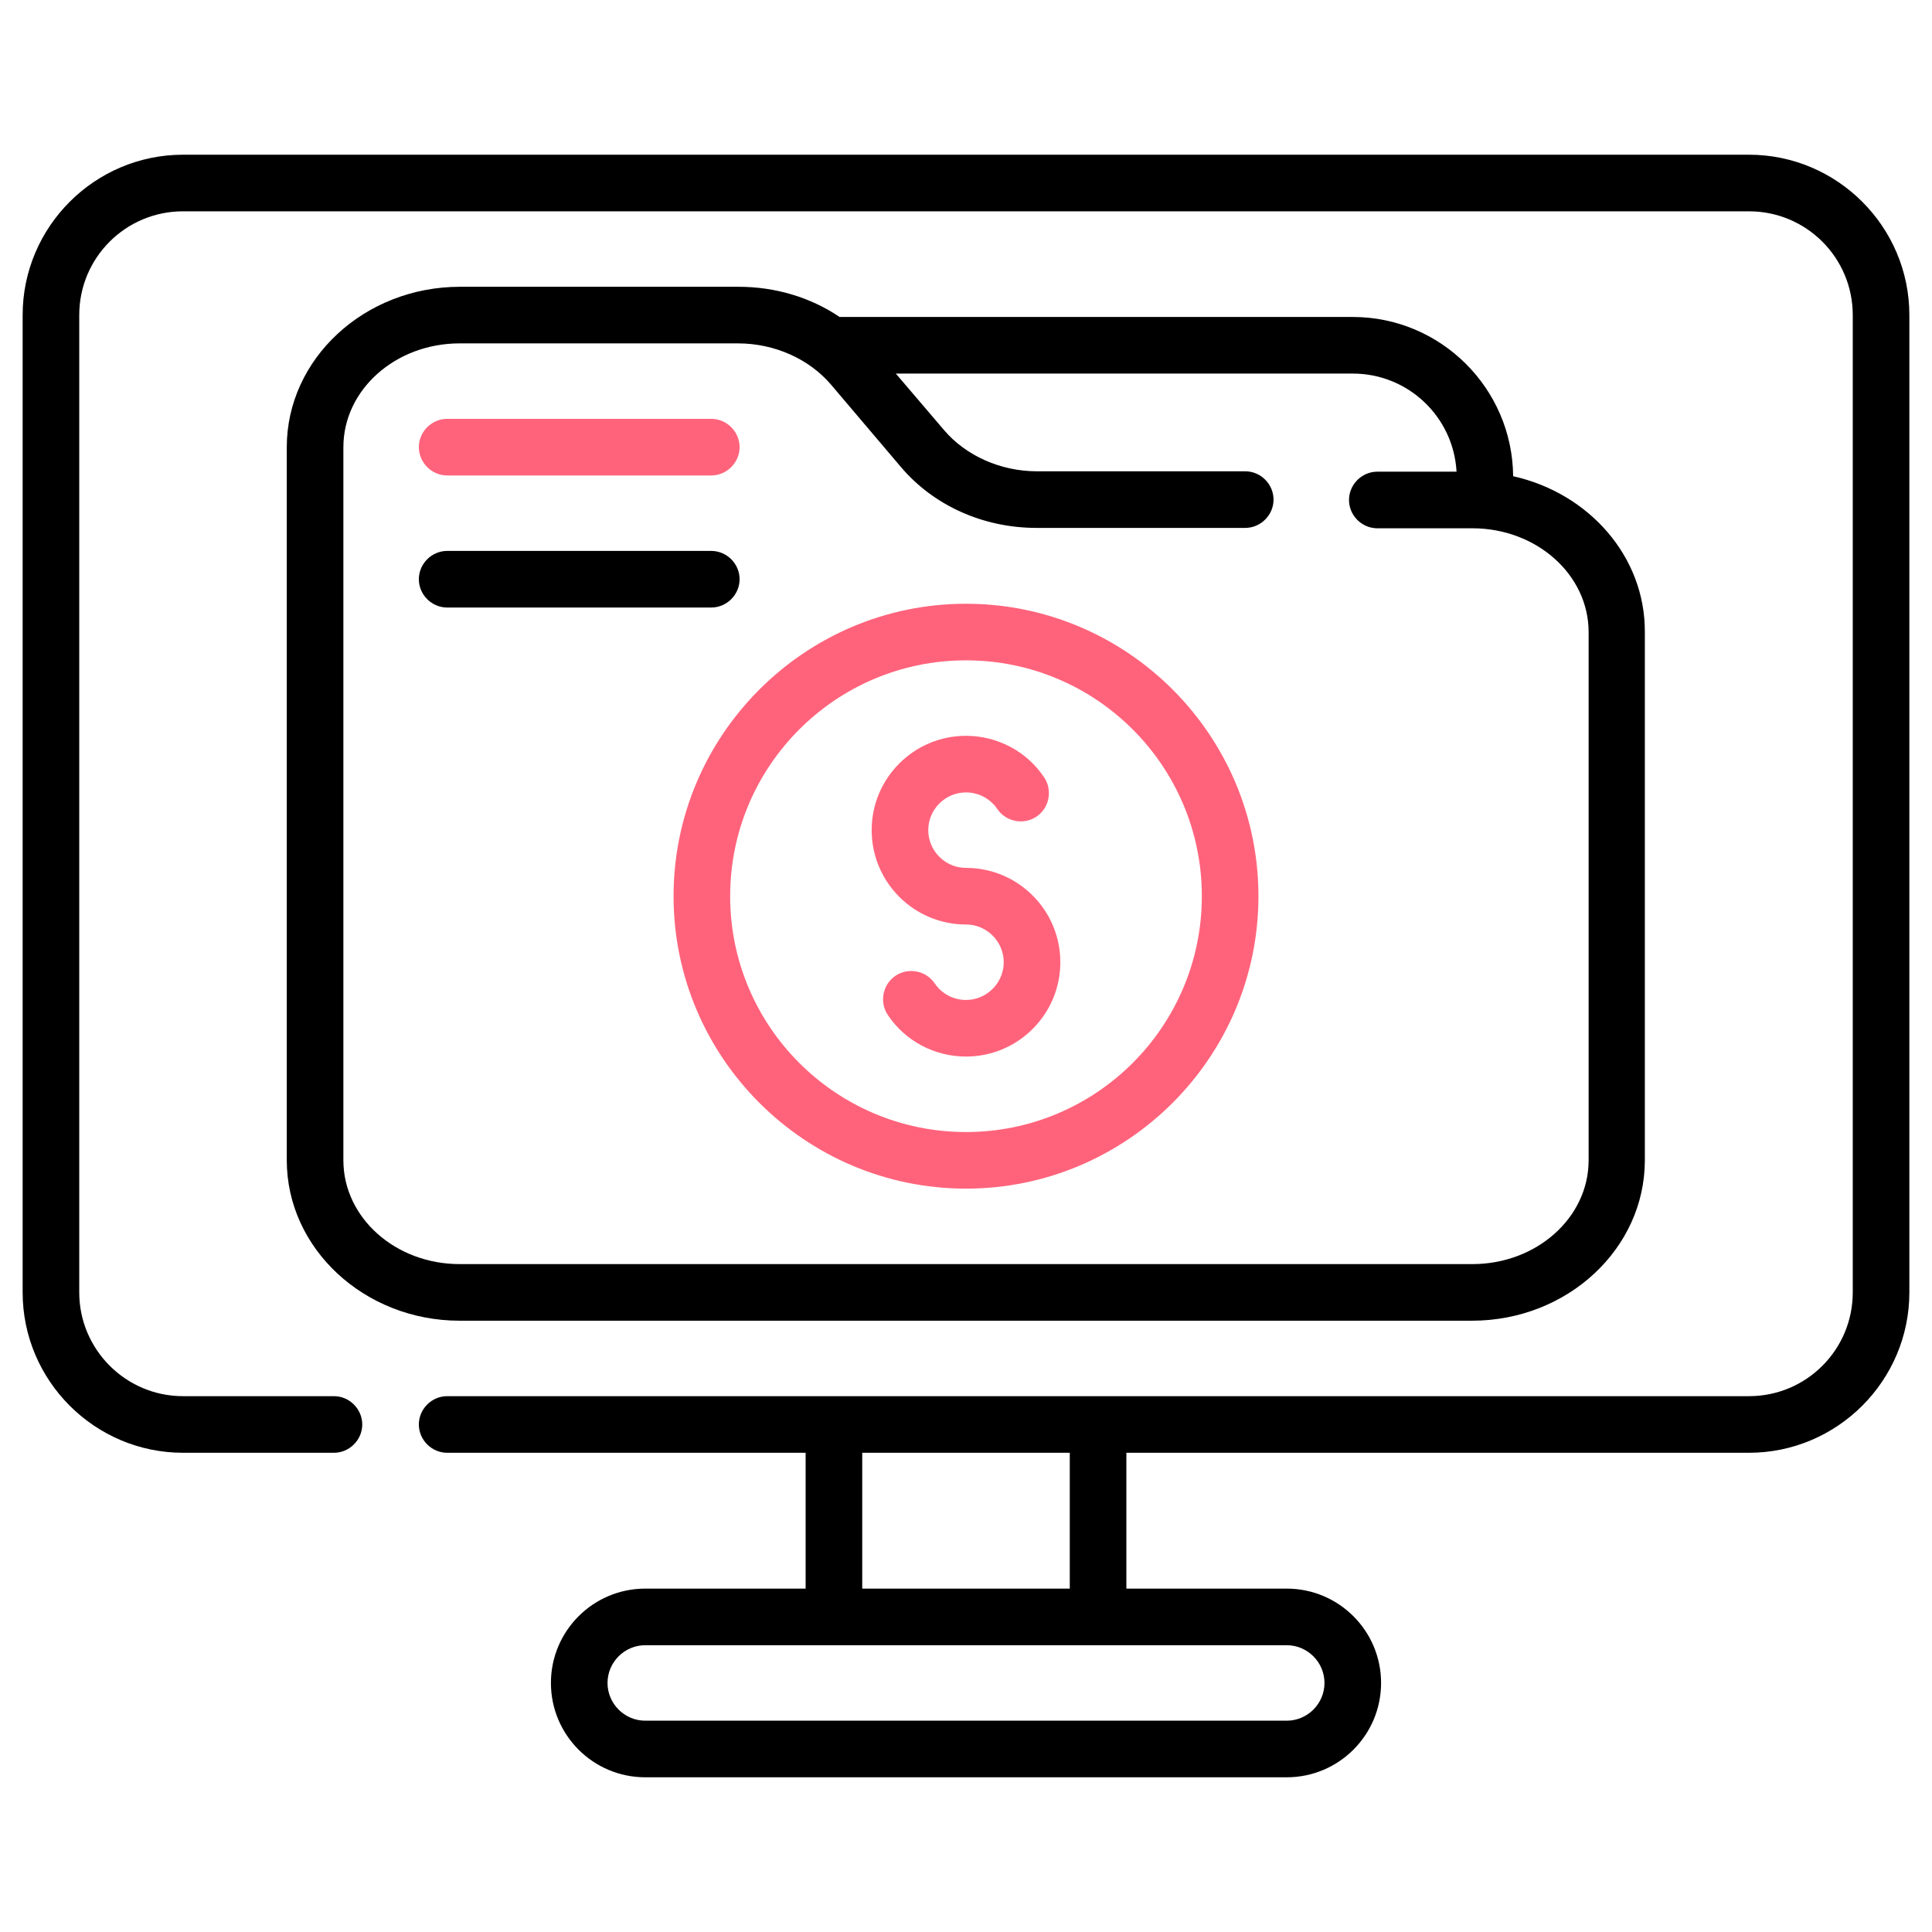
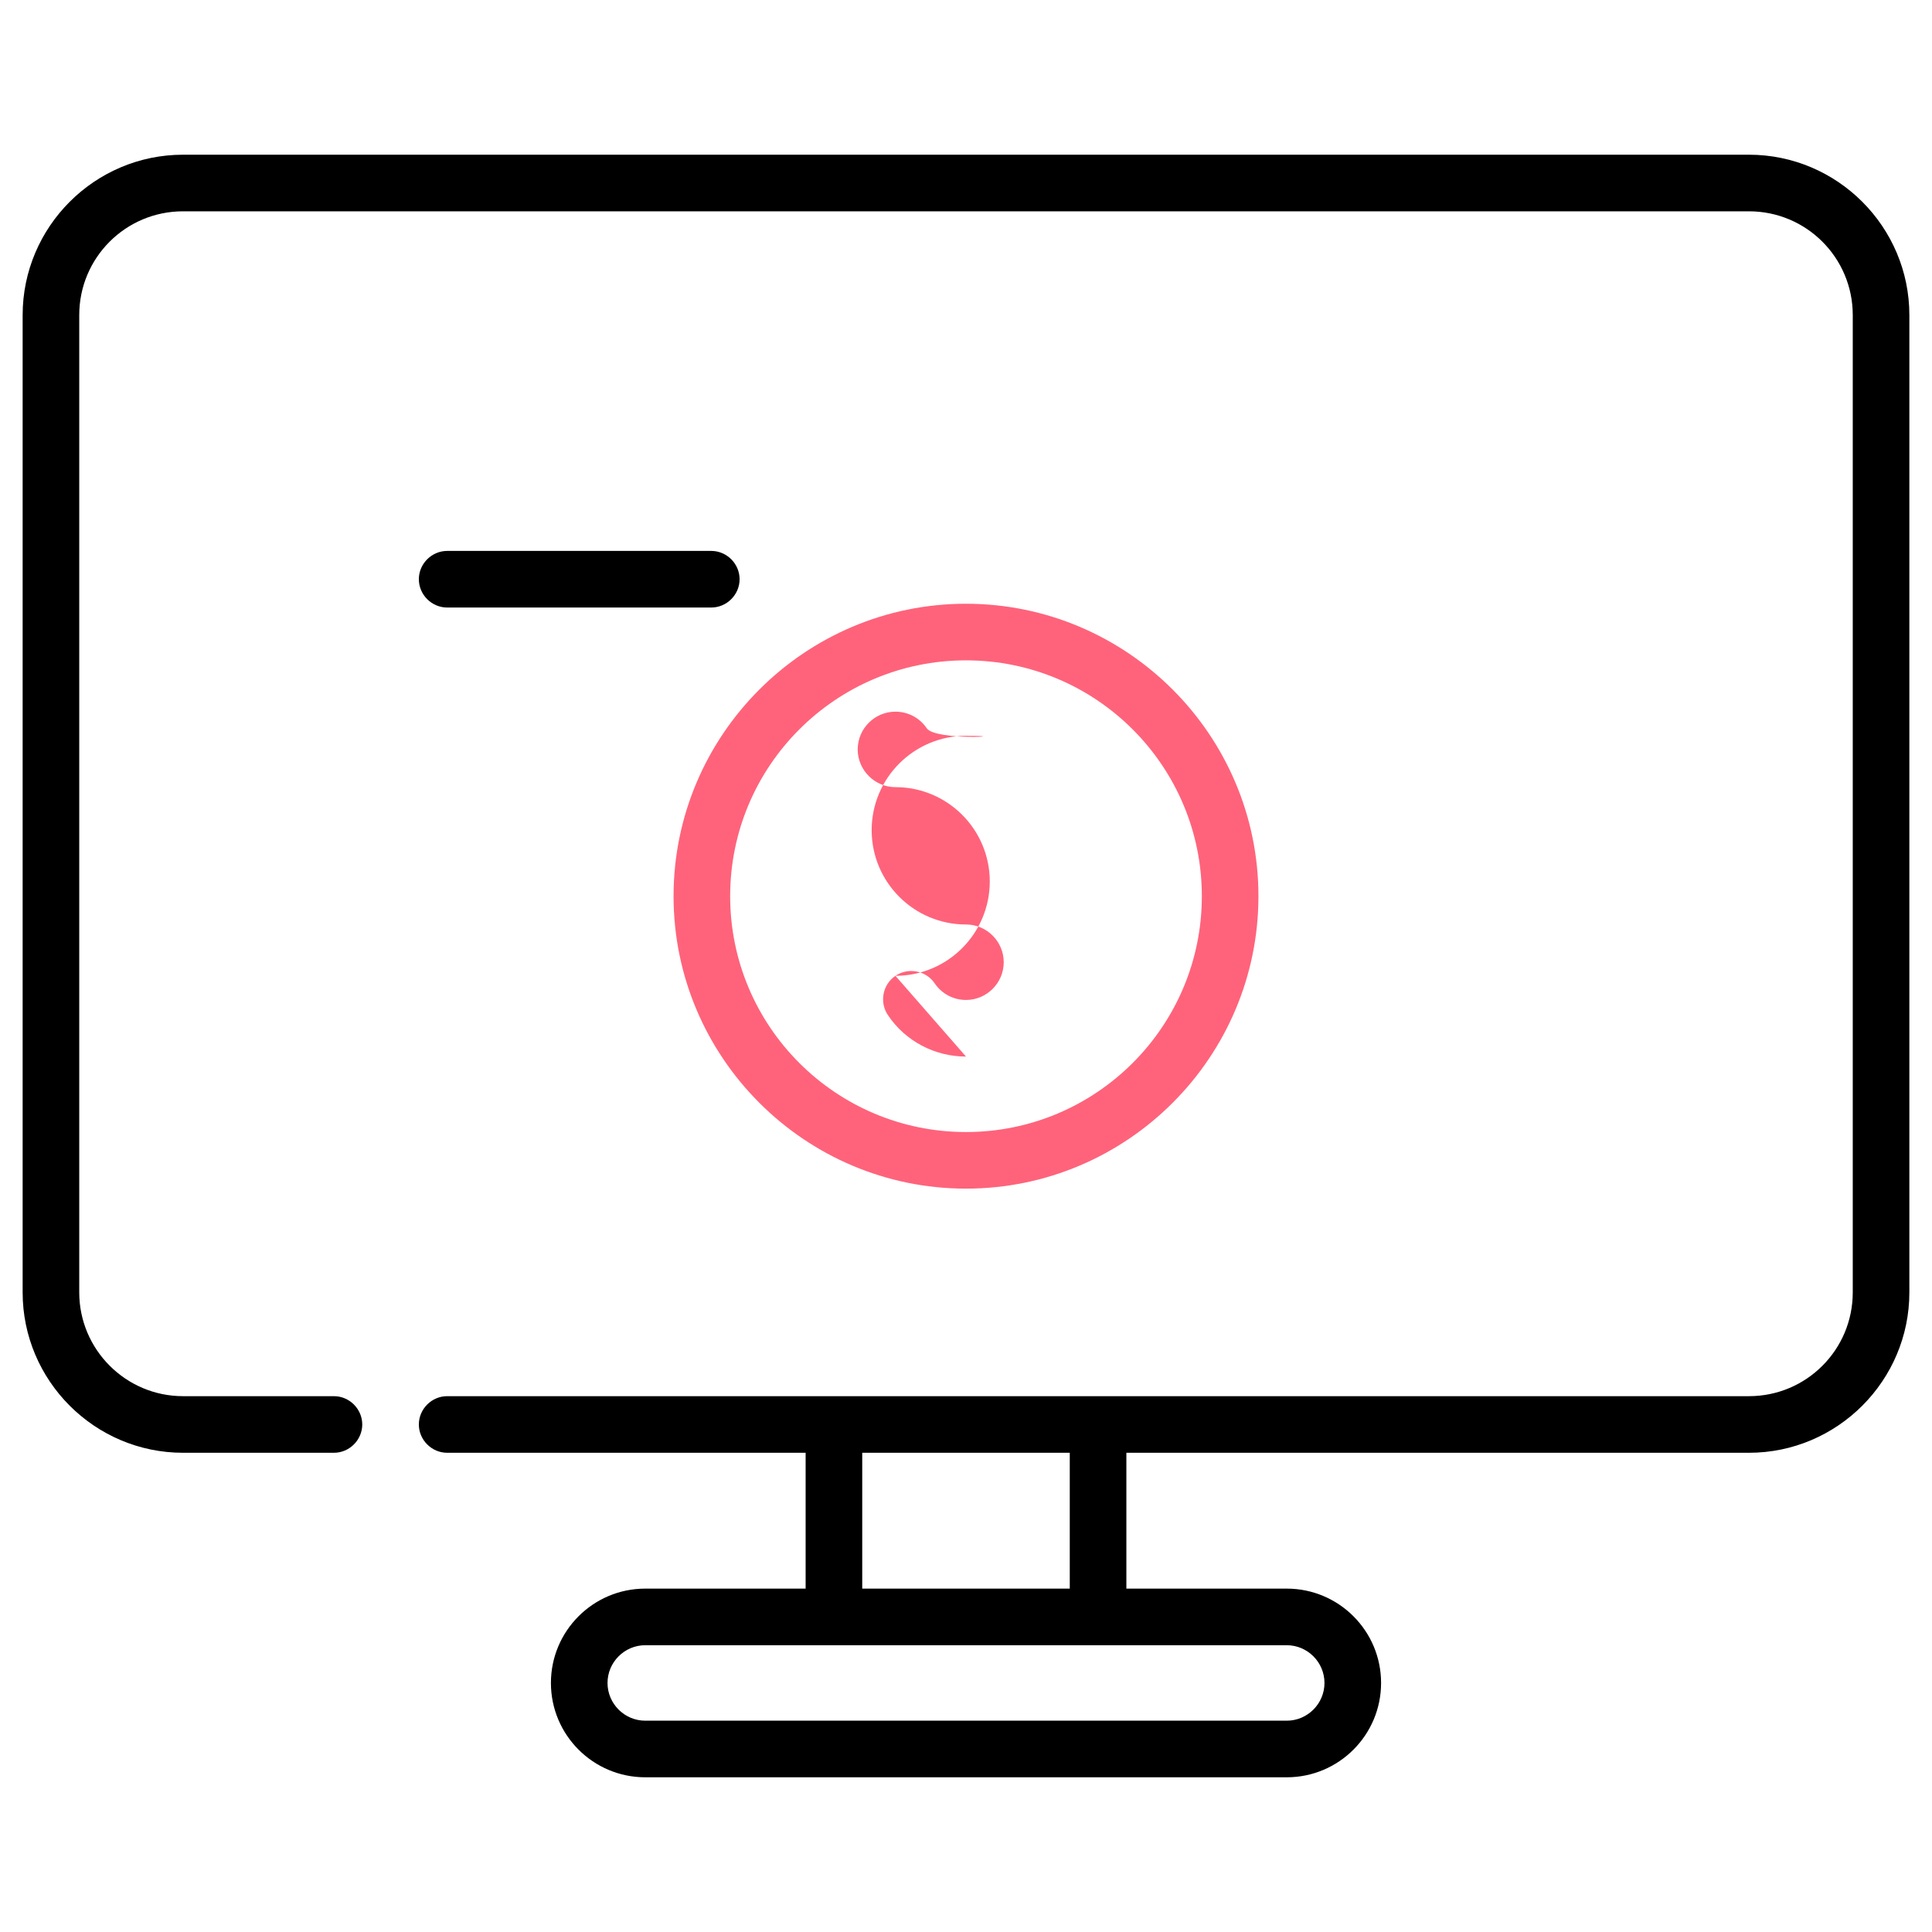
<svg xmlns="http://www.w3.org/2000/svg" width="1024" height="1024" viewBox="0 0 512 512">
  <g id="_x32_2_Folder">
    <g id="Folder">
      <path d="m463.5 41h-415c-23.4 0-42.5 19.1-42.5 42.5v259c0 23.4 19.1 42.5 42.5 42.5h40c4.1 0 7.5-3.4 7.5-7.5s-3.4-7.5-7.5-7.5h-40c-15.2 0-27.5-12.4-27.5-27.5v-259c0-15.2 12.3-27.5 27.5-27.5h415c15.2 0 27.5 12.3 27.5 27.5v259c0 15.2-12.3 27.5-27.5 27.5h-345c-4.1 0-7.5 3.4-7.5 7.5s3.4 7.5 7.5 7.5h95v36h-42.5c-13.8 0-25 11.2-25 25s11.2 25 25 25h170c13.8 0 25-11.2 25-25s-11.2-25-25-25h-42.5v-36h165c23.4 0 42.5-19.1 42.5-42.5v-259c0-23.4-19.1-42.5-42.5-42.5zm-112.5 405c0 5.5-4.5 10-10 10h-170c-5.5 0-10-4.5-10-10s4.5-10 10-10h170c5.5 0 10 4.5 10 10zm-67.5-25h-55v-36h55z" />
-       <path d="m401 126.2c-.2-23.3-19.2-42.2-42.5-42.2h-136c-7.7-5.2-17-8-26.8-8h-73.8c-25.3 0-45.9 19.1-45.9 42.5v189c0 23.4 20.6 42.5 45.8 42.5h268.3c25.3 0 45.8-19.1 45.8-42.5v-140c.1-20-14.8-36.8-34.9-41.3zm20 181.3c0 15.2-13.8 27.5-30.8 27.5h-268.4c-17 0-30.8-12.3-30.8-27.5v-189c0-15.2 13.8-27.5 30.8-27.5h73.8c9.6 0 18.8 4.1 24.6 10.9l18.5 21.8c8.7 10.3 21.9 16.2 36 16.2h55.3c4.1 0 7.5-3.4 7.5-7.5s-3.4-7.5-7.5-7.5h-55.2c-9.6 0-18.8-4.1-24.6-10.9l-12.8-15h121.1c14.7 0 26.7 11.5 27.5 26h-21c-4.1 0-7.5 3.4-7.5 7.5s3.4 7.5 7.5 7.5h25.2c17 0 30.8 12.3 30.8 27.5z" />
      <g fill="#ff637b">
        <path d="m256 315c-42.7 0-77.5-34.8-77.5-77.5s34.8-77.5 77.5-77.5 77.5 34.8 77.5 77.5-34.8 77.5-77.5 77.5zm0-140c-34.5 0-62.5 28-62.5 62.5s28 62.5 62.5 62.5 62.5-28 62.5-62.5-28-62.5-62.5-62.5z" />
-         <path d="m256 280c-8.3 0-16.1-4.1-20.7-11-2.3-3.4-1.4-8.1 2-10.4s8.1-1.4 10.4 2c1.9 2.8 5 4.4 8.3 4.4 5.5 0 10-4.5 10-10s-4.5-10-10-10c-13.8 0-25-11.2-25-25s11.2-25 25-25c8.3 0 16.1 4.1 20.7 11 2.3 3.4 1.4 8.1-2 10.4s-8.1 1.4-10.4-2c-1.9-2.8-5-4.4-8.3-4.4-5.5 0-10 4.5-10 10s4.5 10 10 10c13.8 0 25 11.2 25 25s-11.2 25-25 25z" />
-         <path d="m188.5 126h-70c-4.1 0-7.5-3.4-7.5-7.5s3.4-7.5 7.5-7.5h70c4.1 0 7.5 3.4 7.5 7.5s-3.4 7.5-7.5 7.5z" />
+         <path d="m256 280c-8.3 0-16.1-4.1-20.7-11-2.3-3.4-1.4-8.1 2-10.4s8.1-1.4 10.4 2c1.9 2.8 5 4.4 8.3 4.4 5.5 0 10-4.5 10-10s-4.5-10-10-10c-13.8 0-25-11.2-25-25s11.2-25 25-25s-8.1 1.4-10.4-2c-1.9-2.8-5-4.4-8.3-4.4-5.5 0-10 4.5-10 10s4.5 10 10 10c13.8 0 25 11.2 25 25s-11.2 25-25 25z" />
      </g>
      <path d="m188.5 161h-70c-4.1 0-7.5-3.4-7.5-7.5s3.4-7.5 7.5-7.5h70c4.1 0 7.5 3.4 7.5 7.5s-3.4 7.5-7.5 7.5z" />
    </g>
  </g>
</svg>